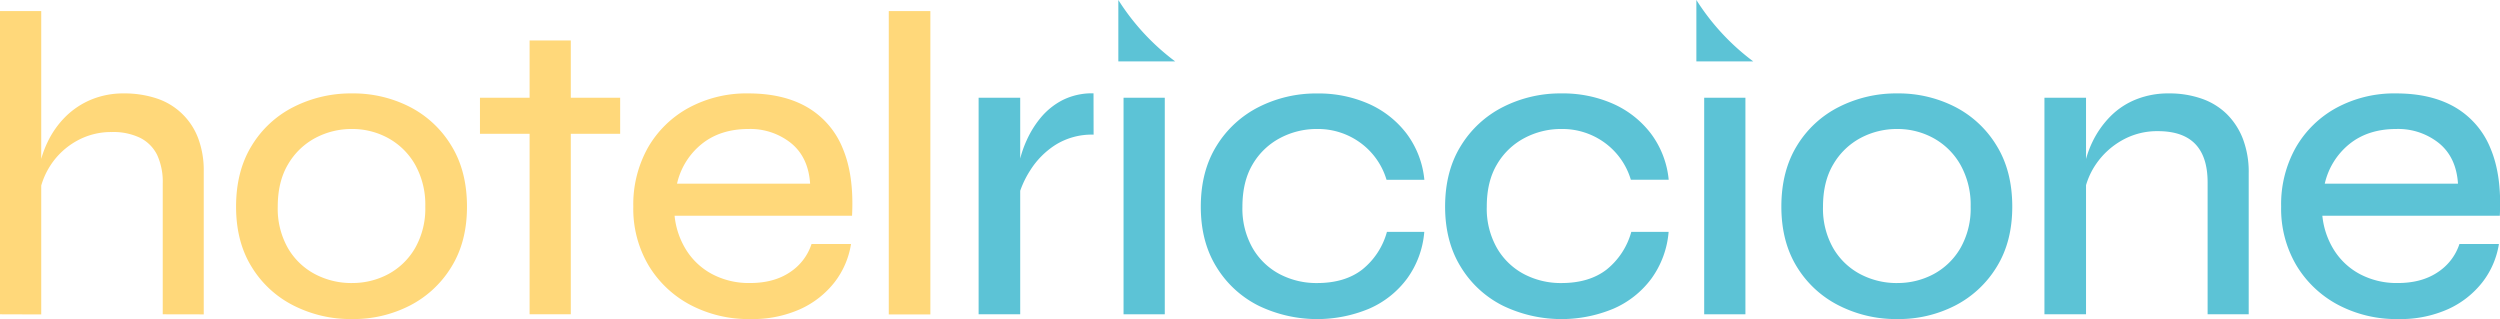
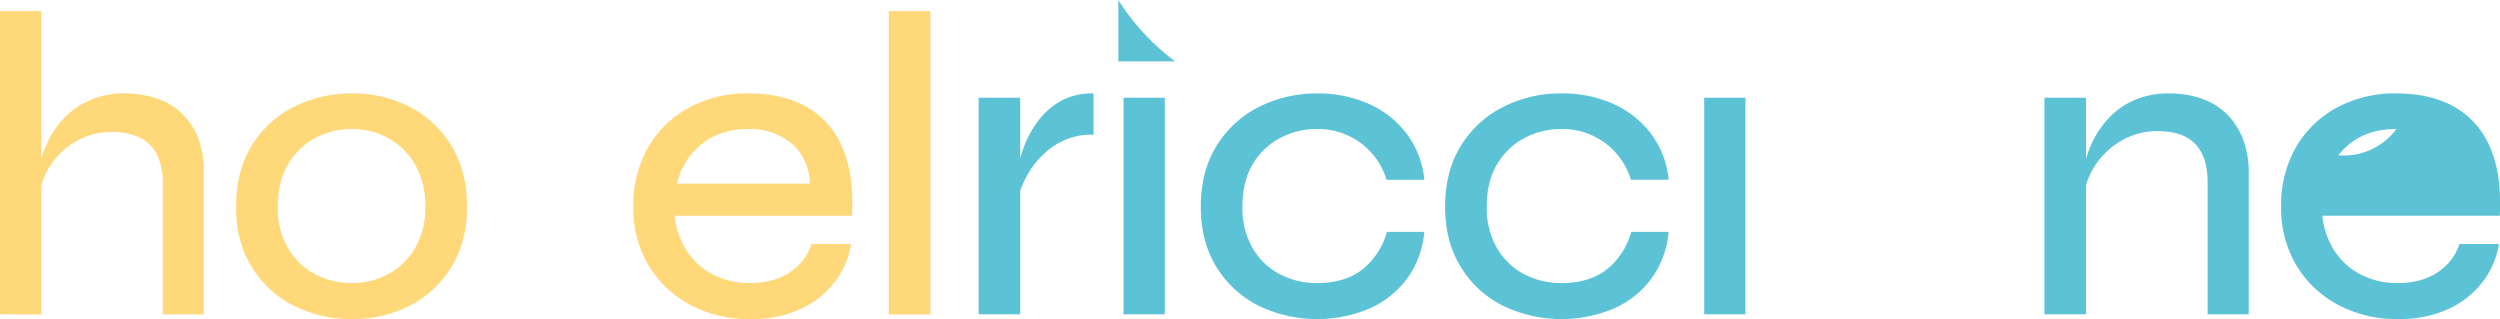
<svg xmlns="http://www.w3.org/2000/svg" viewBox="0 0 901.63 115.07">
  <defs>
    <style>.cls-1{fill:#ffd87a;}.cls-2{fill:#5cc3d6;}</style>
  </defs>
  <g id="Livello_2" data-name="Livello 2">
    <g id="Livello_1-2" data-name="Livello 1">
      <path class="cls-1" d="M0,113.35V4H14.87v109.4Zm58.69,0V66.24a23.18,23.18,0,0,0-2-10.33,13.74,13.74,0,0,0-6.11-6.18,22.28,22.28,0,0,0-10.33-2.11,25.29,25.29,0,0,0-12.6,3.21,26.77,26.77,0,0,0-9.31,8.6,27.2,27.2,0,0,0-4.38,12.13l-.16-8.92a36.64,36.64,0,0,1,3.37-11.42A32.93,32.93,0,0,1,23.71,42,29,29,0,0,1,33,35.88a30.17,30.17,0,0,1,11.59-2.19,37,37,0,0,1,11.89,1.8,23.95,23.95,0,0,1,15,14.4,33,33,0,0,1,2,12v51.49Z" />
      <path class="cls-1" d="M126.93,115.07a45.51,45.51,0,0,1-21-4.85A37.41,37.41,0,0,1,90.78,96.29q-5.64-9.08-5.64-21.75,0-12.84,5.64-22a37.26,37.26,0,0,1,15.18-14,45.64,45.64,0,0,1,21-4.85,44.73,44.73,0,0,1,20.82,4.85,37.55,37.55,0,0,1,15,14q5.64,9.15,5.64,22,0,12.67-5.64,21.75a37.7,37.7,0,0,1-15,13.93A44.61,44.61,0,0,1,126.93,115.07Zm0-13A27.36,27.36,0,0,0,140,98.88a24.65,24.65,0,0,0,9.7-9.4,28.73,28.73,0,0,0,3.68-14.94,29.48,29.48,0,0,0-3.68-15.18,25,25,0,0,0-9.7-9.55,26.87,26.87,0,0,0-13.07-3.29,27.83,27.83,0,0,0-13.15,3.21,25,25,0,0,0-9.86,9.47q-3.75,6.25-3.75,15.34a28.73,28.73,0,0,0,3.67,14.94,24.49,24.49,0,0,0,9.79,9.4A28.12,28.12,0,0,0,126.93,102.08Z" />
-       <path class="cls-1" d="M173.1,35.25h50.56v13H173.1ZM191,14.59h14.86v98.76H191Z" />
      <path class="cls-1" d="M292.68,88h14.24A30.18,30.18,0,0,1,301,101.77a33,33,0,0,1-12.37,9.71,42.11,42.11,0,0,1-18,3.59,45,45,0,0,1-21.75-5.16,38.65,38.65,0,0,1-15-14.24,40.12,40.12,0,0,1-5.48-21.13,41.86,41.86,0,0,1,5.32-21.37,37.81,37.81,0,0,1,14.72-14.32,43.76,43.76,0,0,1,21.44-5.16q12.68,0,21.29,5a30.18,30.18,0,0,1,12.75,14.79q4.14,9.78,3.37,24.33h-64a28.66,28.66,0,0,0,4.31,12.53,24.71,24.71,0,0,0,9.39,8.6,28.28,28.28,0,0,0,13.54,3.13q8.6,0,14.39-3.91A19.27,19.27,0,0,0,292.68,88ZM270,46.52q-10.19,0-16.91,5.4a25.62,25.62,0,0,0-8.92,14.32h48q-.63-9.54-6.89-14.63A23.52,23.52,0,0,0,270,46.52Z" />
      <path class="cls-1" d="M320.54,4h15v109.4h-15Z" />
      <path class="cls-2" d="M352.94,35.25h15v78.1h-15Zm41.47,13.31a24.7,24.7,0,0,0-13.85,3.75,29.61,29.61,0,0,0-9.08,9.24A34.33,34.33,0,0,0,367,72l-.15-8.92c.1-1,.39-2.68.86-4.93a38.71,38.71,0,0,1,2.58-7.59,35.44,35.44,0,0,1,5-8.06,25.36,25.36,0,0,1,7.82-6.34,23.65,23.65,0,0,1,11.27-2.5Z" />
      <path class="cls-2" d="M513.67,83.62a33.07,33.07,0,0,1-6.18,16.82,33.68,33.68,0,0,1-13.69,10.88,48.7,48.7,0,0,1-39.76-1,37.37,37.37,0,0,1-15.26-13.93q-5.71-9.15-5.71-21.83,0-12.84,5.71-22a37.91,37.91,0,0,1,15.26-14,45.67,45.67,0,0,1,21-4.85,44.73,44.73,0,0,1,18.63,3.75,35,35,0,0,1,13.62,10.73,33,33,0,0,1,6.41,16.66H500.06a25.52,25.52,0,0,0-9.47-13.38A25.93,25.93,0,0,0,475,46.52a28.07,28.07,0,0,0-13.38,3.29,24.92,24.92,0,0,0-9.86,9.47q-3.67,6.18-3.68,15.26a28.73,28.73,0,0,0,3.68,14.94,24.46,24.46,0,0,0,9.78,9.4,28.48,28.48,0,0,0,13.46,3.2q10,0,16.28-4.85a26.28,26.28,0,0,0,8.92-13.61Z" />
      <path class="cls-2" d="M601.79,83.62a33.25,33.25,0,0,1-6.18,16.82,33.64,33.64,0,0,1-13.7,10.88,48.68,48.68,0,0,1-39.75-1A37.25,37.25,0,0,1,526.9,96.37q-5.71-9.15-5.72-21.83,0-12.84,5.72-22a37.79,37.79,0,0,1,15.26-14,45.64,45.64,0,0,1,21-4.85,44.69,44.69,0,0,1,18.62,3.75,35,35,0,0,1,13.62,10.73,32.93,32.93,0,0,1,6.42,16.66H588.17a25.46,25.46,0,0,0-9.47-13.38,25.92,25.92,0,0,0-15.57-4.93,28.07,28.07,0,0,0-13.38,3.29,24.92,24.92,0,0,0-9.86,9.47q-3.69,6.18-3.68,15.26a28.63,28.63,0,0,0,3.68,14.94,24.46,24.46,0,0,0,9.78,9.4,28.45,28.45,0,0,0,13.46,3.2q10,0,16.28-4.85a26.34,26.34,0,0,0,8.92-13.61Z" />
-       <path class="cls-2" d="M684.27,115.07a45.51,45.51,0,0,1-21-4.85,37.5,37.5,0,0,1-15.19-13.93q-5.62-9.08-5.63-21.75,0-12.84,5.63-22a37.35,37.35,0,0,1,15.19-14,45.64,45.64,0,0,1,21-4.85,44.73,44.73,0,0,1,20.82,4.85,37.55,37.55,0,0,1,15,14q5.64,9.15,5.64,22,0,12.67-5.64,21.75a37.7,37.7,0,0,1-15,13.93A44.61,44.61,0,0,1,684.27,115.07Zm0-13a27.39,27.39,0,0,0,13.07-3.2,24.65,24.65,0,0,0,9.7-9.4,28.73,28.73,0,0,0,3.68-14.94A29.48,29.48,0,0,0,707,59.36a25,25,0,0,0-9.7-9.55,26.9,26.9,0,0,0-13.07-3.29,27.83,27.83,0,0,0-13.15,3.21,25,25,0,0,0-9.86,9.47q-3.75,6.25-3.75,15.34a28.73,28.73,0,0,0,3.67,14.94,24.49,24.49,0,0,0,9.79,9.4A28.1,28.1,0,0,0,684.27,102.08Z" />
      <path class="cls-2" d="M737.33,35.25h15v78.1h-15Zm44.76-1.56A35.31,35.31,0,0,1,794,35.57a24.31,24.31,0,0,1,9.08,5.55,25.45,25.45,0,0,1,5.87,9.08A33.51,33.51,0,0,1,811,62.49v50.86H796.18V65.77q0-9.22-4.47-13.85T778.18,47.3a25.57,25.57,0,0,0-12.84,3.29,28,28,0,0,0-9.47,8.69,26.67,26.67,0,0,0-4.46,12.13l-.15-8.61a36.81,36.81,0,0,1,3.36-11.58,34.22,34.22,0,0,1,6.57-9.32,27.26,27.26,0,0,1,9.32-6.1A31,31,0,0,1,782.09,33.69Z" />
-       <path class="cls-2" d="M887,88h14.24a30.18,30.18,0,0,1-5.94,13.77,33,33,0,0,1-12.37,9.71,42.11,42.11,0,0,1-18,3.59,45,45,0,0,1-21.75-5.16,38.65,38.65,0,0,1-15-14.24,40.12,40.12,0,0,1-5.48-21.13A41.77,41.77,0,0,1,828,53.17a37.72,37.72,0,0,1,14.71-14.32,43.76,43.76,0,0,1,21.44-5.16q12.67,0,21.29,5a30.18,30.18,0,0,1,12.75,14.79q4.14,9.78,3.37,24.33h-64a28.66,28.66,0,0,0,4.31,12.53,24.71,24.71,0,0,0,9.39,8.6,28.28,28.28,0,0,0,13.54,3.13q8.6,0,14.4-3.91A19.3,19.3,0,0,0,887,88ZM864.26,46.52q-10.18,0-16.91,5.4a25.67,25.67,0,0,0-8.92,14.32h48.05q-.63-9.54-6.89-14.63A23.52,23.52,0,0,0,864.26,46.52Z" />
+       <path class="cls-2" d="M887,88h14.24a30.18,30.18,0,0,1-5.94,13.77,33,33,0,0,1-12.37,9.71,42.11,42.11,0,0,1-18,3.59,45,45,0,0,1-21.75-5.16,38.65,38.65,0,0,1-15-14.24,40.12,40.12,0,0,1-5.48-21.13A41.77,41.77,0,0,1,828,53.17a37.72,37.72,0,0,1,14.71-14.32,43.76,43.76,0,0,1,21.44-5.16q12.67,0,21.29,5a30.18,30.18,0,0,1,12.75,14.79q4.14,9.78,3.37,24.33h-64a28.66,28.66,0,0,0,4.31,12.53,24.71,24.71,0,0,0,9.39,8.6,28.28,28.28,0,0,0,13.54,3.13q8.6,0,14.4-3.91A19.3,19.3,0,0,0,887,88ZM864.26,46.52q-10.18,0-16.91,5.4a25.67,25.67,0,0,0-8.92,14.32q-.63-9.54-6.89-14.63A23.52,23.52,0,0,0,864.26,46.52Z" />
      <rect class="cls-2" x="405.21" y="35.25" width="14.87" height="78.1" />
      <path class="cls-2" d="M403.33,0a82.85,82.85,0,0,0,20.5,22.14h-20.5Z" />
      <rect class="cls-2" x="614.62" y="35.25" width="14.87" height="78.1" />
-       <path class="cls-2" d="M611.8,0a83.05,83.05,0,0,0,20.51,22.14H611.8Z" />
    </g>
  </g>
</svg>